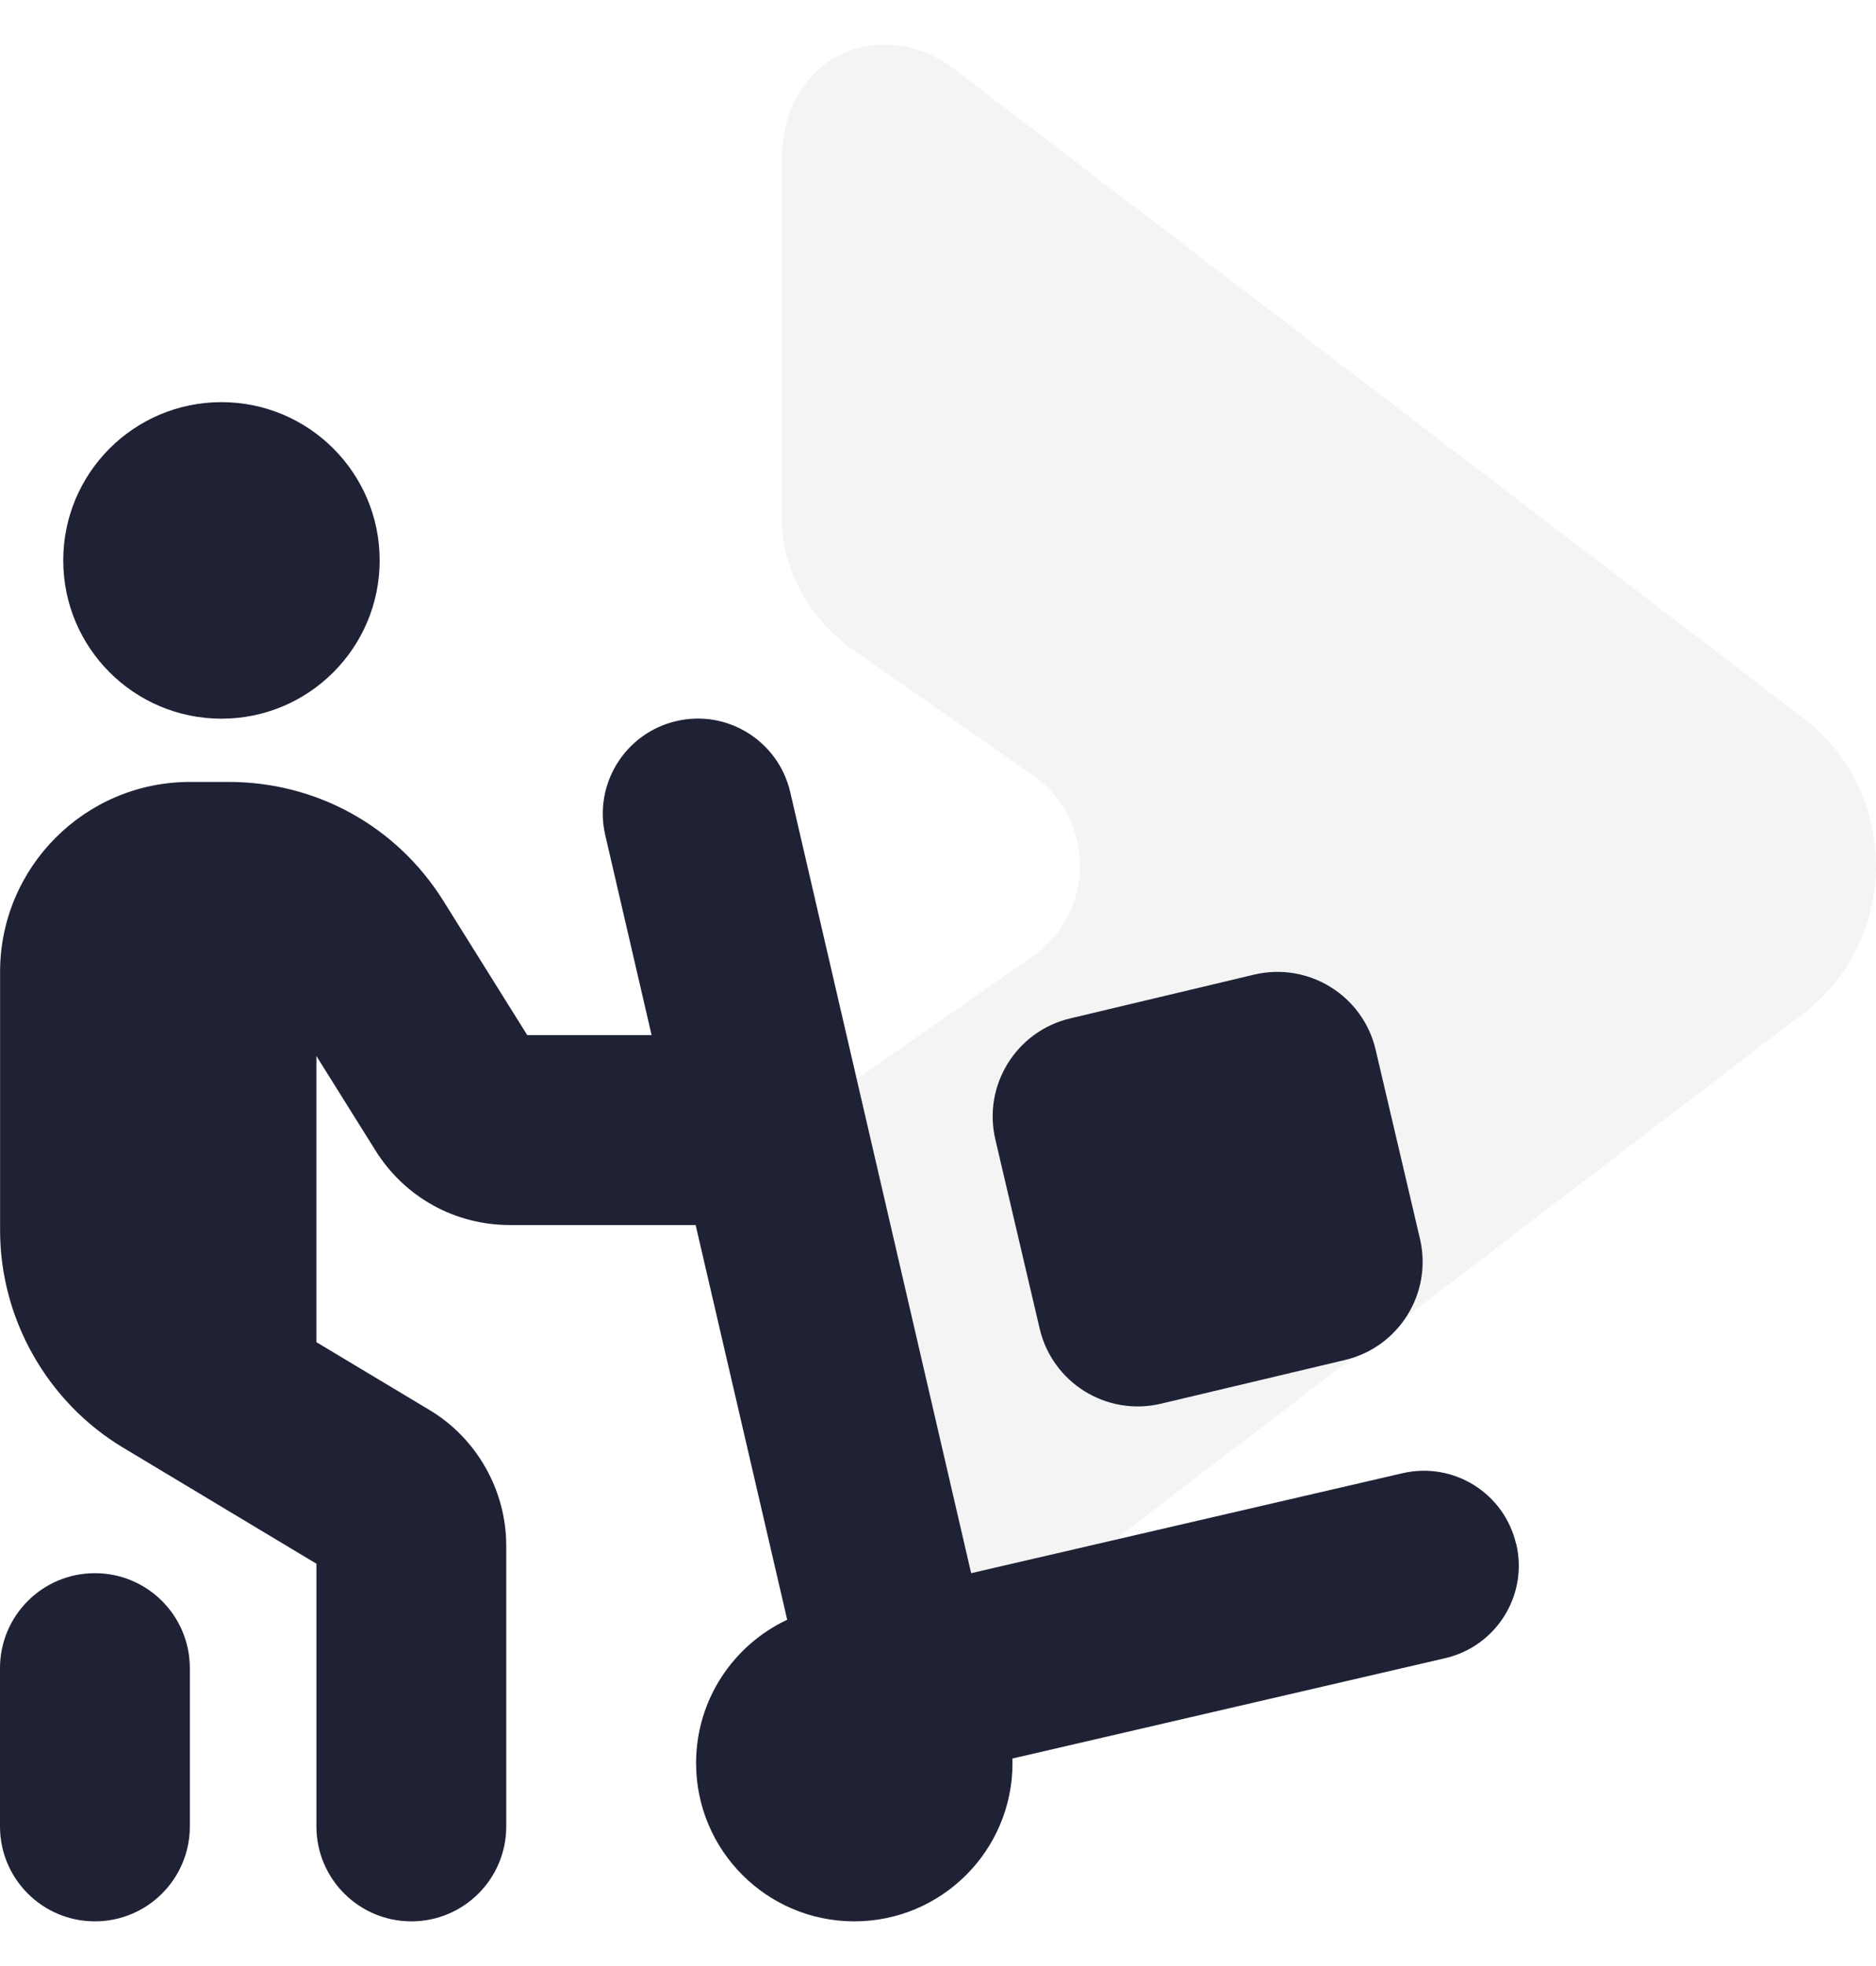
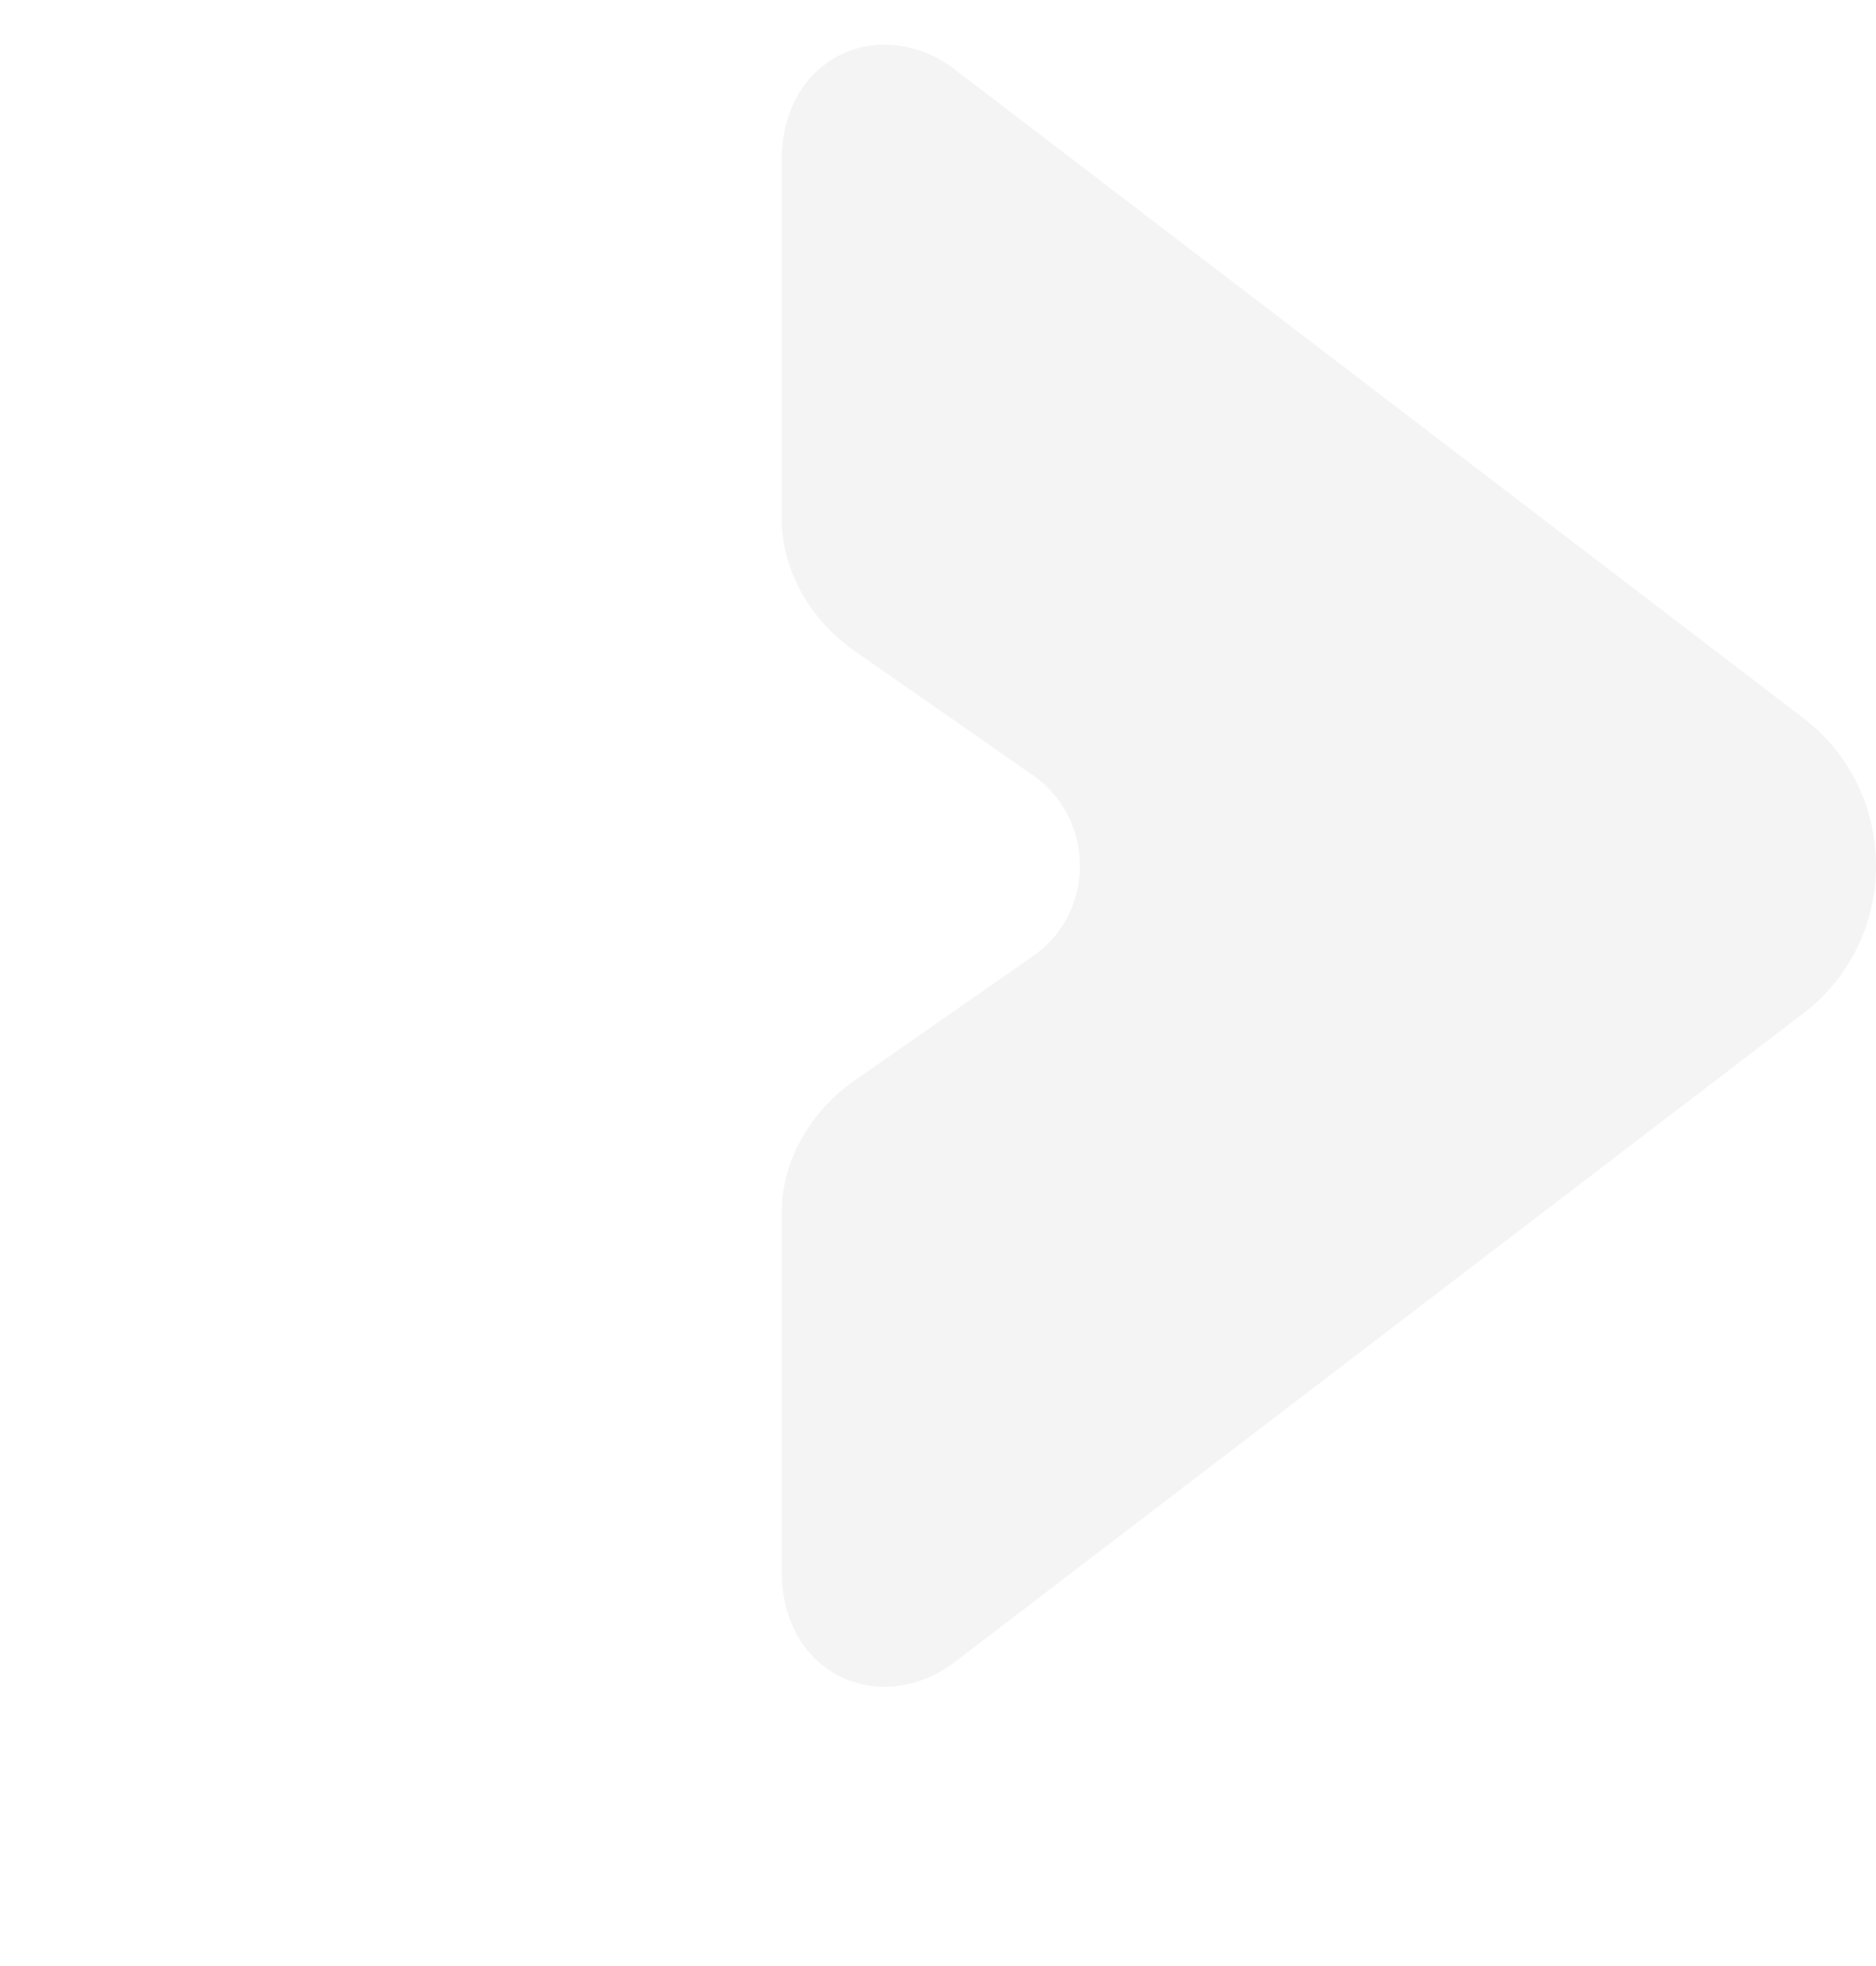
<svg xmlns="http://www.w3.org/2000/svg" width="21" height="22" viewBox="0 0 21 22" fill="none">
  <path opacity="0.2" fill-rule="evenodd" clip-rule="evenodd" d="M11.572 10.693L9.556 12.098C9.074 12.438 8.75 12.988 8.75 13.574V17.572C8.75 18.763 9.871 19.217 10.687 18.599L20.185 11.341C20.729 10.927 20.999 10.308 21 9.688C20.999 9.067 20.729 8.448 20.185 8.034L10.687 0.776C9.871 0.158 8.75 0.612 8.75 1.803V5.801C8.75 6.387 9.074 6.938 9.556 7.277L11.572 8.682C11.919 8.925 12.089 9.316 12.089 9.688C12.089 10.059 11.919 10.45 11.572 10.693Z" fill="#C9C9C9" />
  <g clip-path="url(#clip0_3501_12387)">
-     <path d="M0.708 6.271C0.708 5.293 1.501 4.5 2.479 4.5C3.457 4.5 4.25 5.293 4.25 6.271C4.25 7.249 3.457 8.042 2.479 8.042C1.501 8.042 0.708 7.249 0.708 6.271ZM1.062 17.604C0.475 17.604 0 18.08 0 18.667V20.438C0 21.024 0.475 21.5 1.062 21.5C1.65 21.5 2.125 21.024 2.125 20.438V18.667C2.125 18.08 1.65 17.604 1.062 17.604ZM16.972 17.28C16.84 16.708 16.27 16.352 15.697 16.486L10.871 17.604L8.846 8.864C8.713 8.292 8.142 7.935 7.571 8.069C6.999 8.202 6.643 8.773 6.775 9.344L7.294 11.583H5.902L4.963 10.081C4.442 9.247 3.544 8.75 2.561 8.75H2.126C0.954 8.75 0.001 9.703 0.001 10.875V13.768C0.001 14.757 0.528 15.688 1.376 16.198L3.542 17.498V20.438C3.542 21.024 4.018 21.5 4.605 21.5C5.192 21.5 5.667 21.024 5.667 20.438V17.297C5.667 16.678 5.338 16.096 4.808 15.778L3.542 15.019V11.817L4.205 12.877C4.531 13.397 5.092 13.708 5.706 13.708H7.787L8.812 18.125C8.21 18.408 7.792 19.019 7.792 19.729C7.792 20.707 8.585 21.5 9.563 21.5C10.541 21.5 11.334 20.707 11.334 19.729C11.334 19.712 11.333 19.695 11.333 19.678L16.178 18.555C16.75 18.422 17.106 17.852 16.974 17.28L16.972 17.28ZM11.638 14.867C11.78 15.475 12.39 15.852 12.998 15.707L15.057 15.218C15.662 15.074 16.037 14.468 15.895 13.862L15.399 11.747C15.257 11.139 14.647 10.762 14.039 10.906L11.98 11.396C11.375 11.539 11 12.146 11.142 12.751L11.638 14.867Z" fill="#1F2135" />
-   </g>
+     </g>
  <defs>
    <clipPath id="clip0_3501_12387">
-       <rect width="17" height="17" fill="white" transform="translate(0 4.5)" />
-     </clipPath>
+       </clipPath>
  </defs>
</svg>